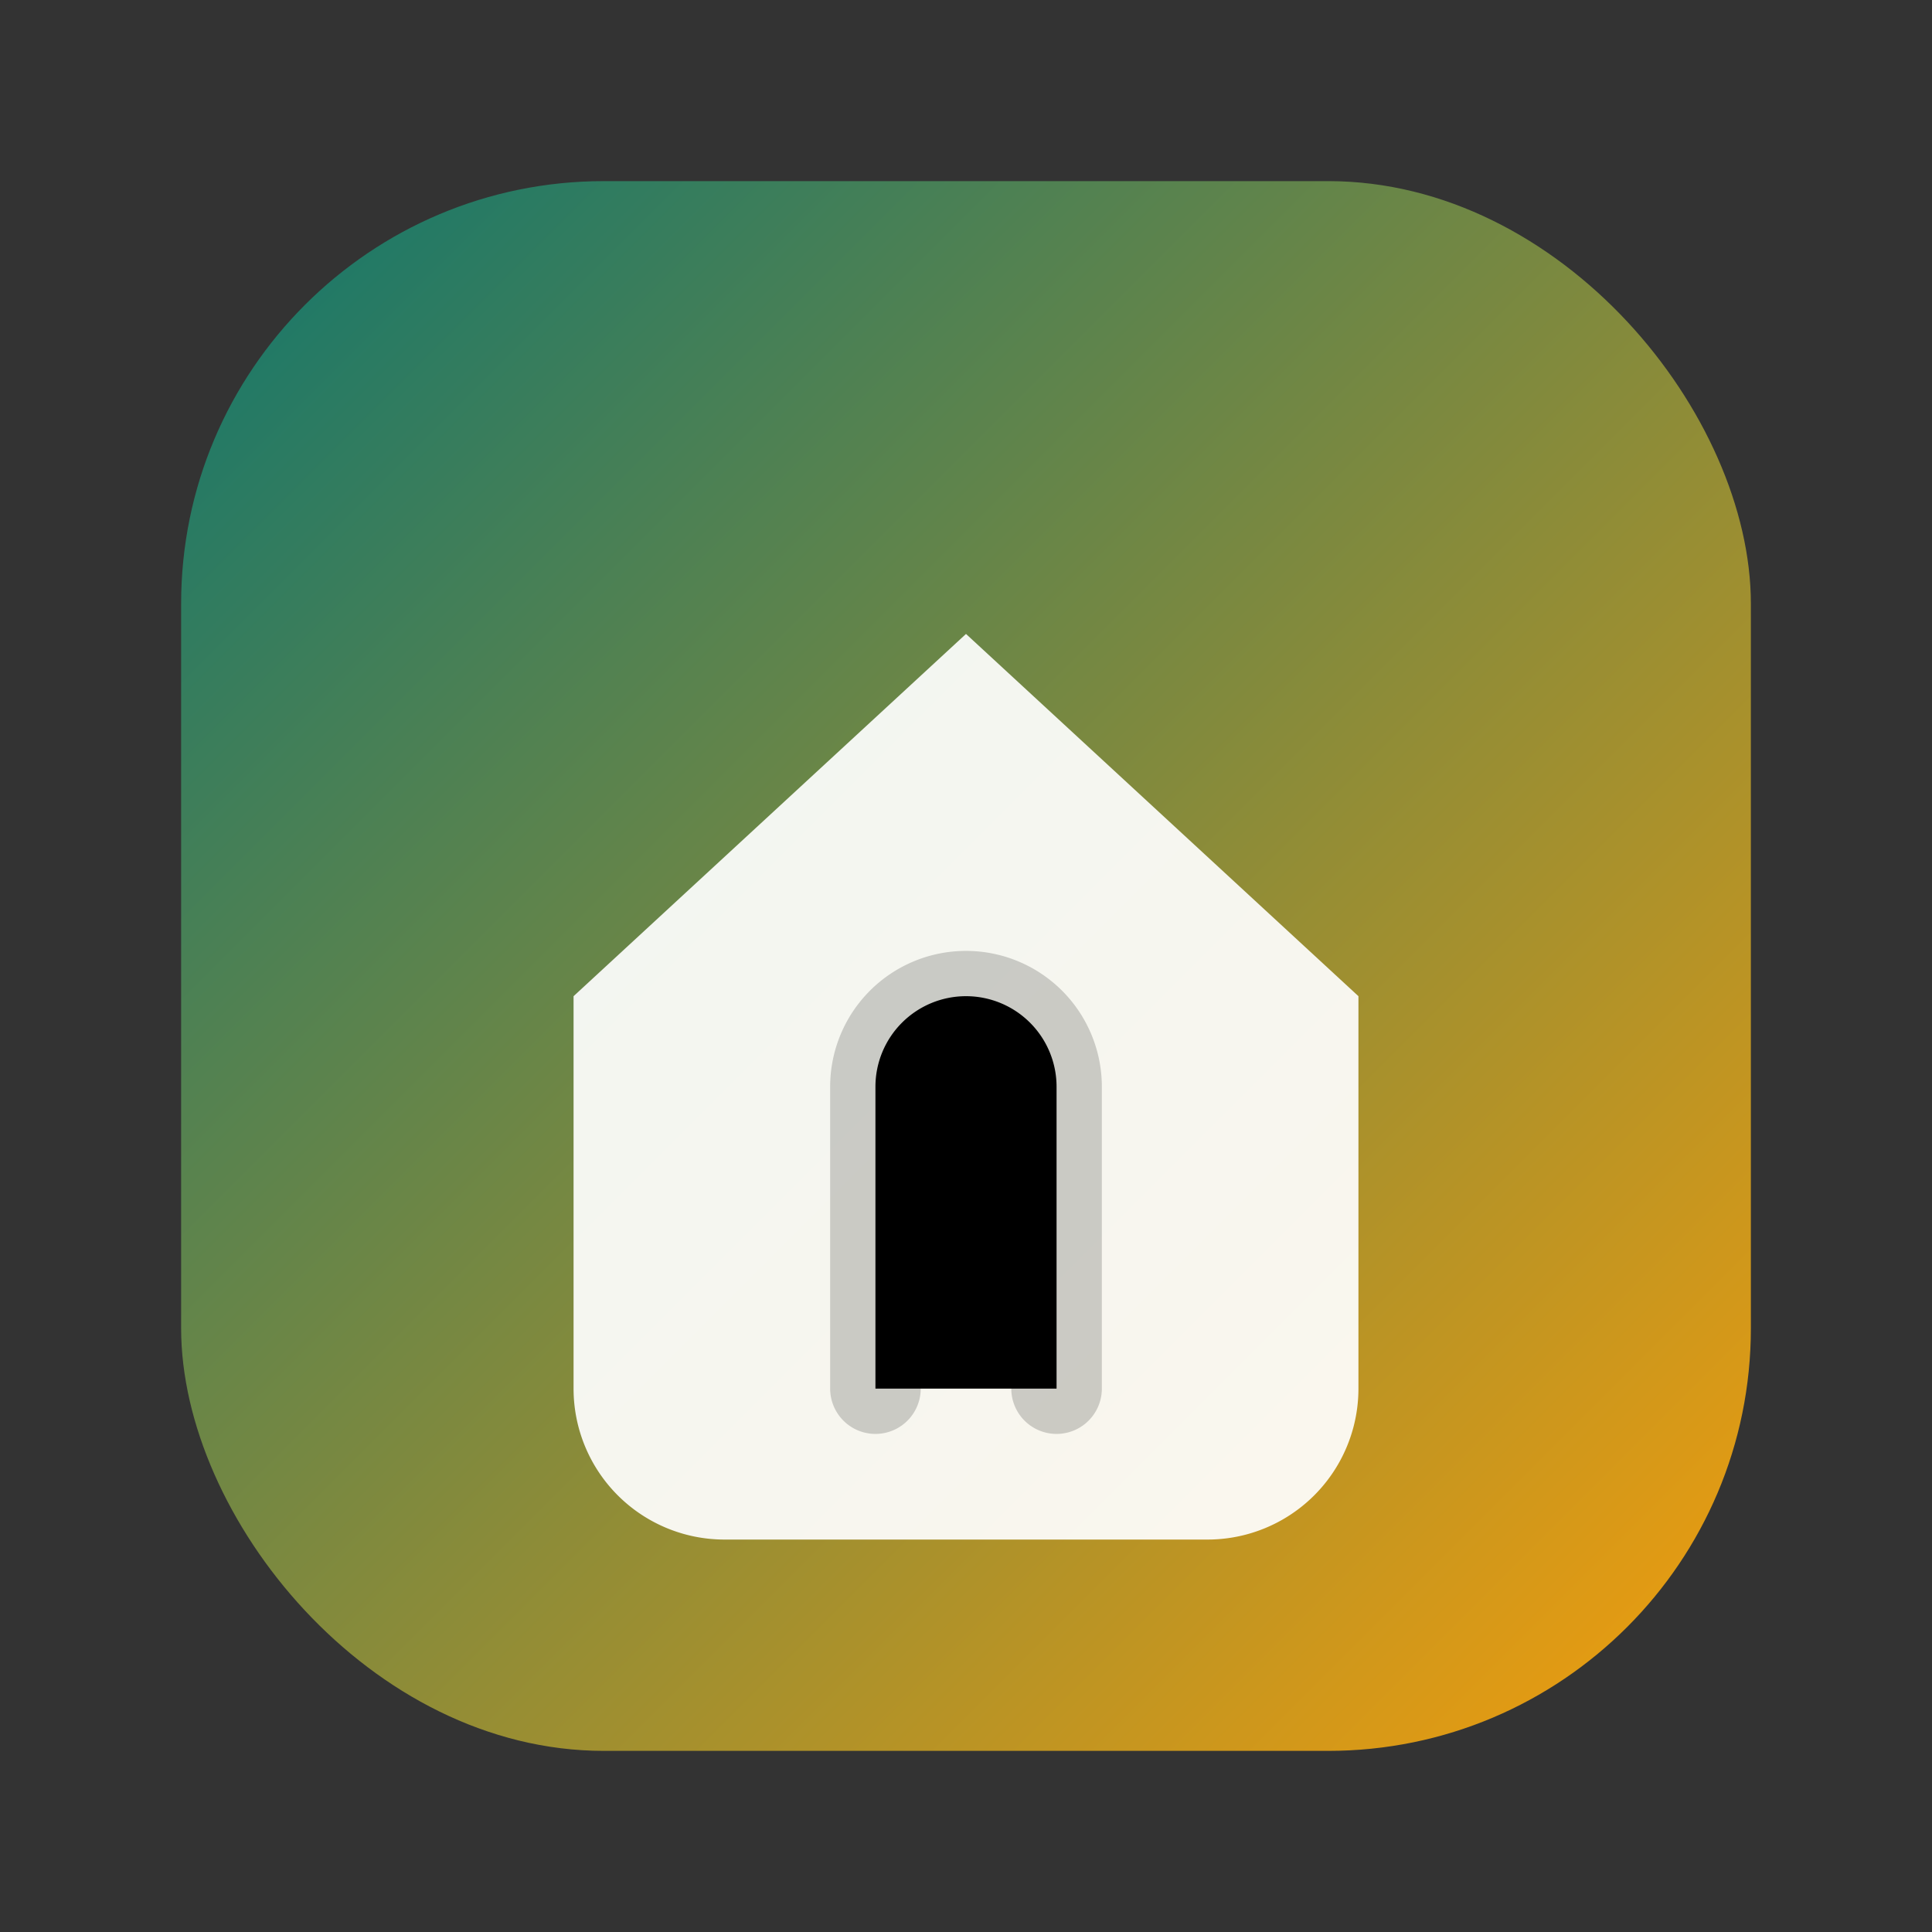
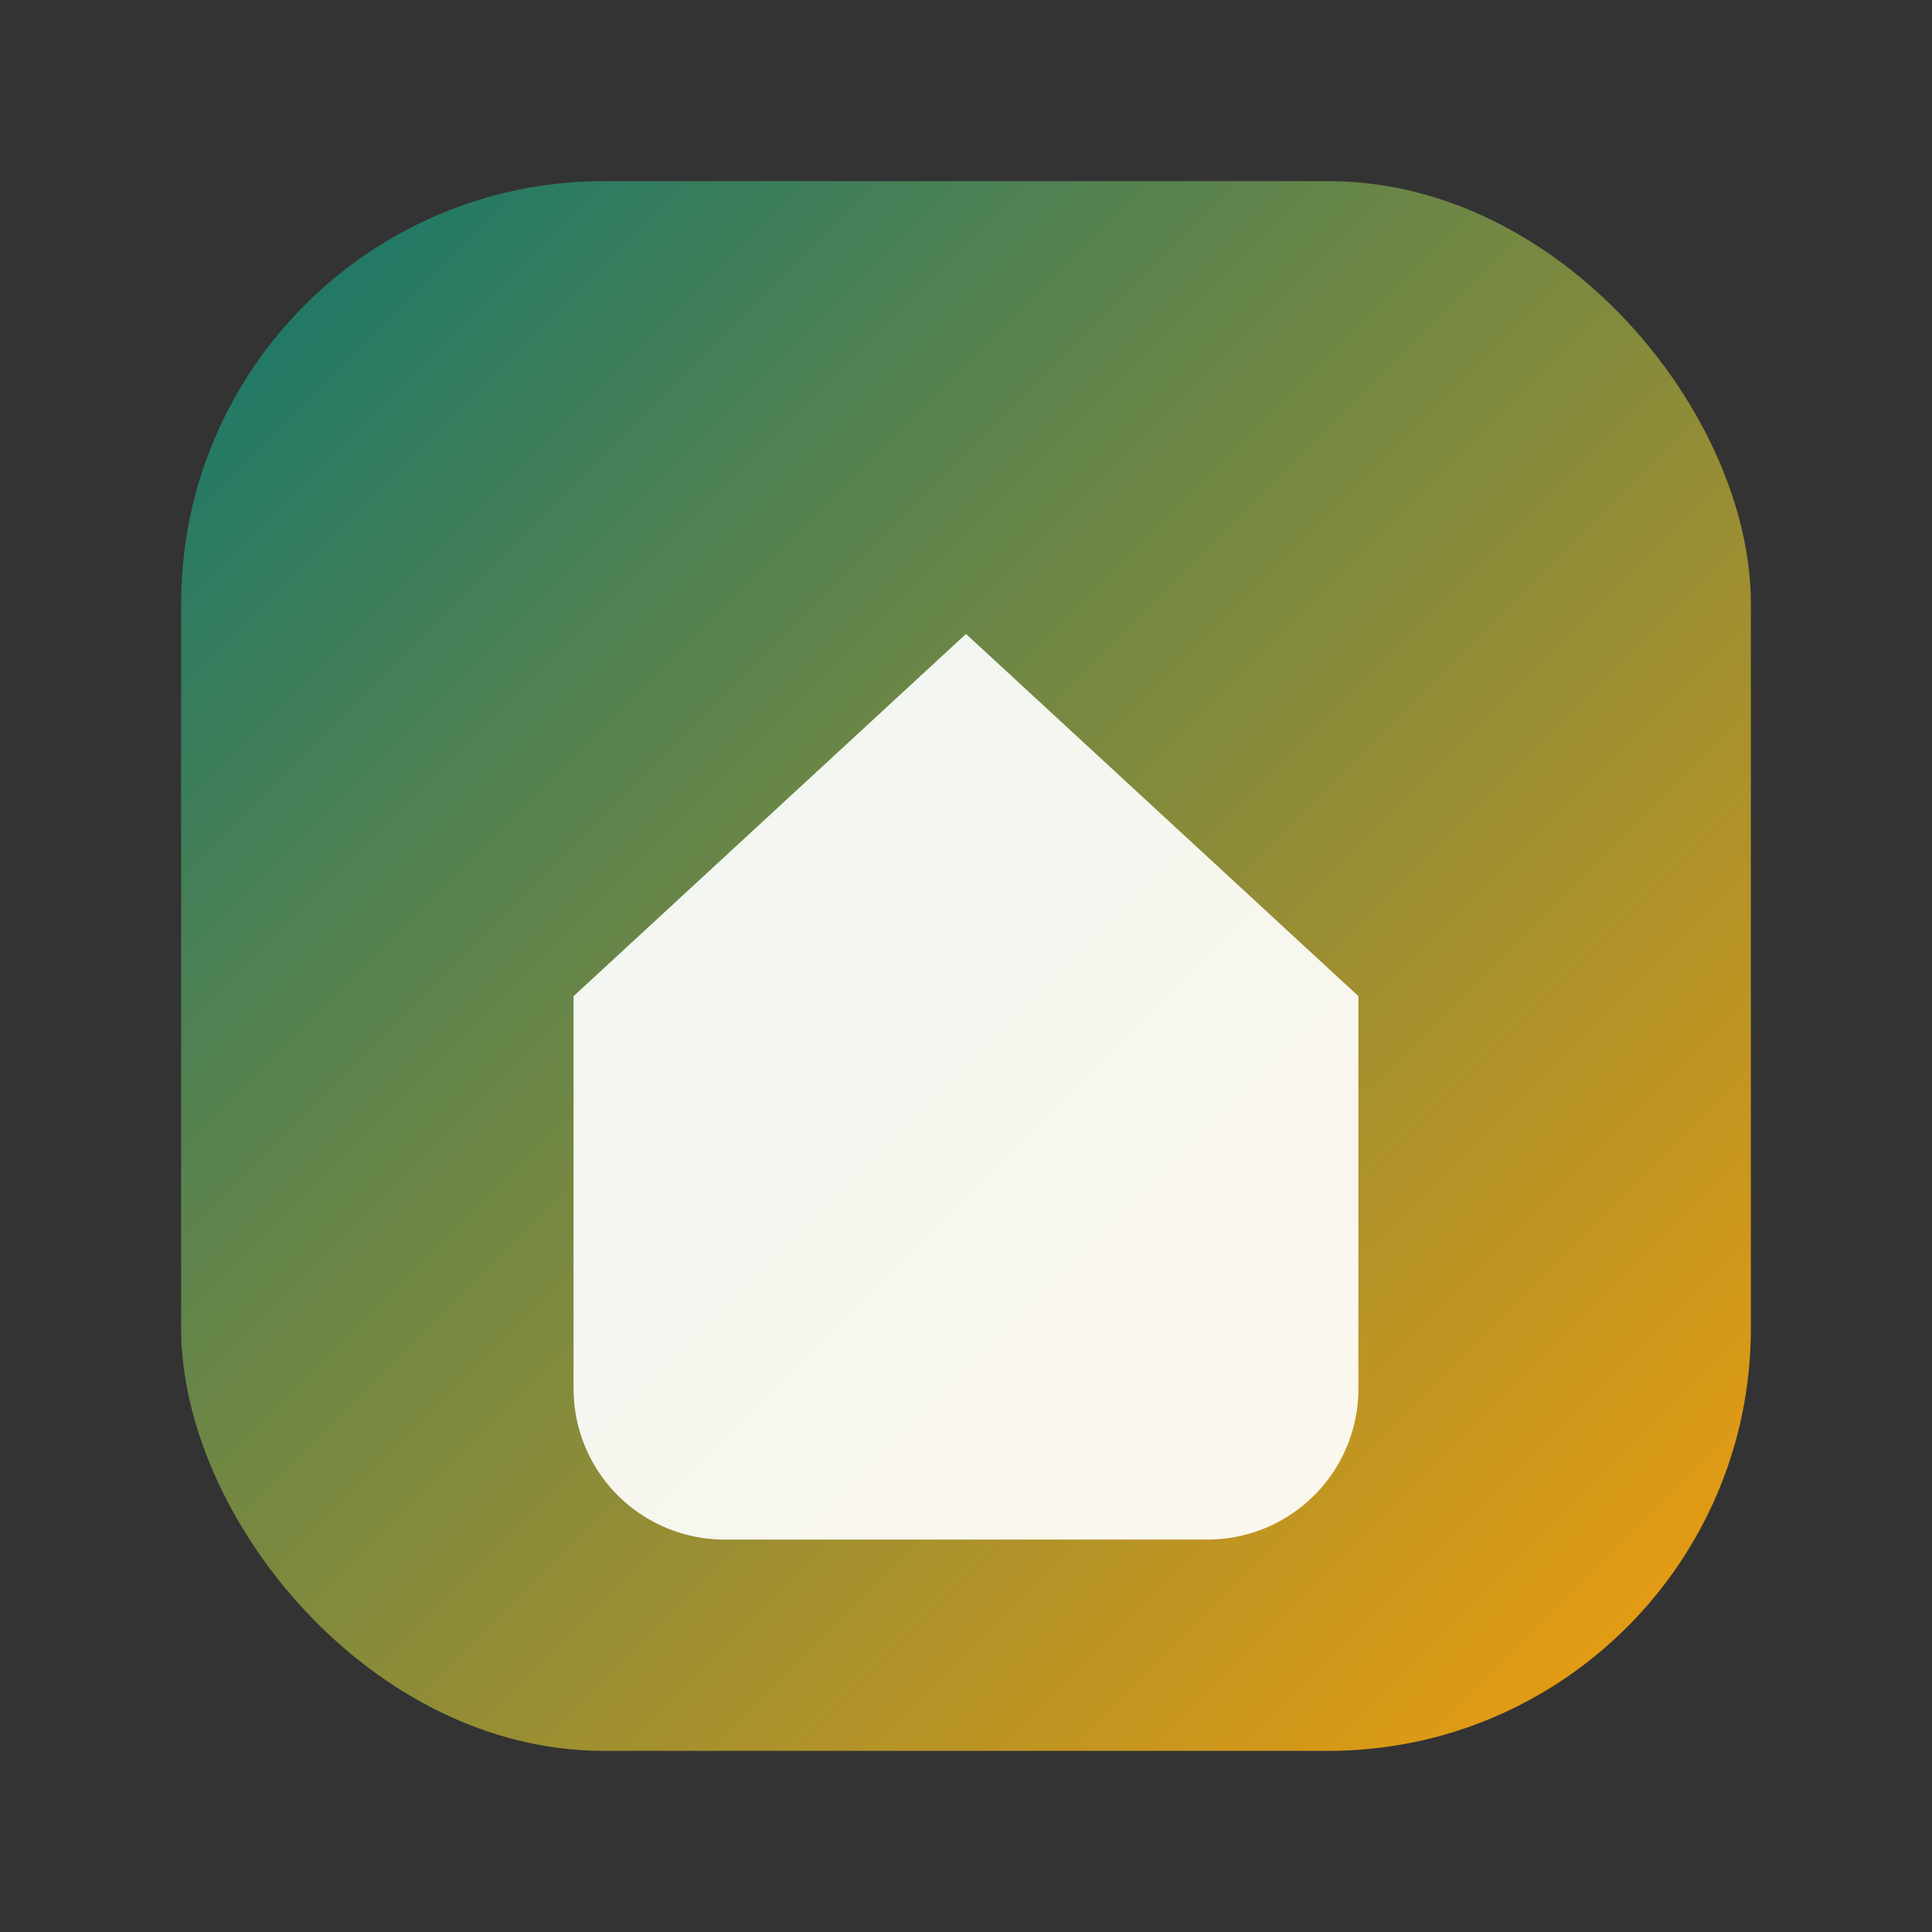
<svg xmlns="http://www.w3.org/2000/svg" width="128" height="128" viewBox="0 0 128 128">
  <rect x="0" y="0" width="128" height="128" fill="#333333" stroke="none" />
  <defs>
    <linearGradient id="g" x1="0" y1="0" x2="1" y2="1">
      <stop offset="0" stop-color="#0F766E" />
      <stop offset="1" stop-color="#F59E0B" />
    </linearGradient>
  </defs>
  <rect x="12" y="12" width="104" height="104" rx="28" fill="url(#g)" />
  <path d="M38 66 L64 42 L90 66 V92 a10 10 0 0 1-10 10 H48 a10 10 0 0 1-10-10z" fill="rgba(255,255,255,0.92)" />
-   <path d="M58 92 V72 a6 6 0 0 1 6-6 h0 a6 6 0 0 1 6 6 v20" stroke="rgba(0,0,0,0.18)" stroke-width="6" stroke-linecap="round" />
</svg>